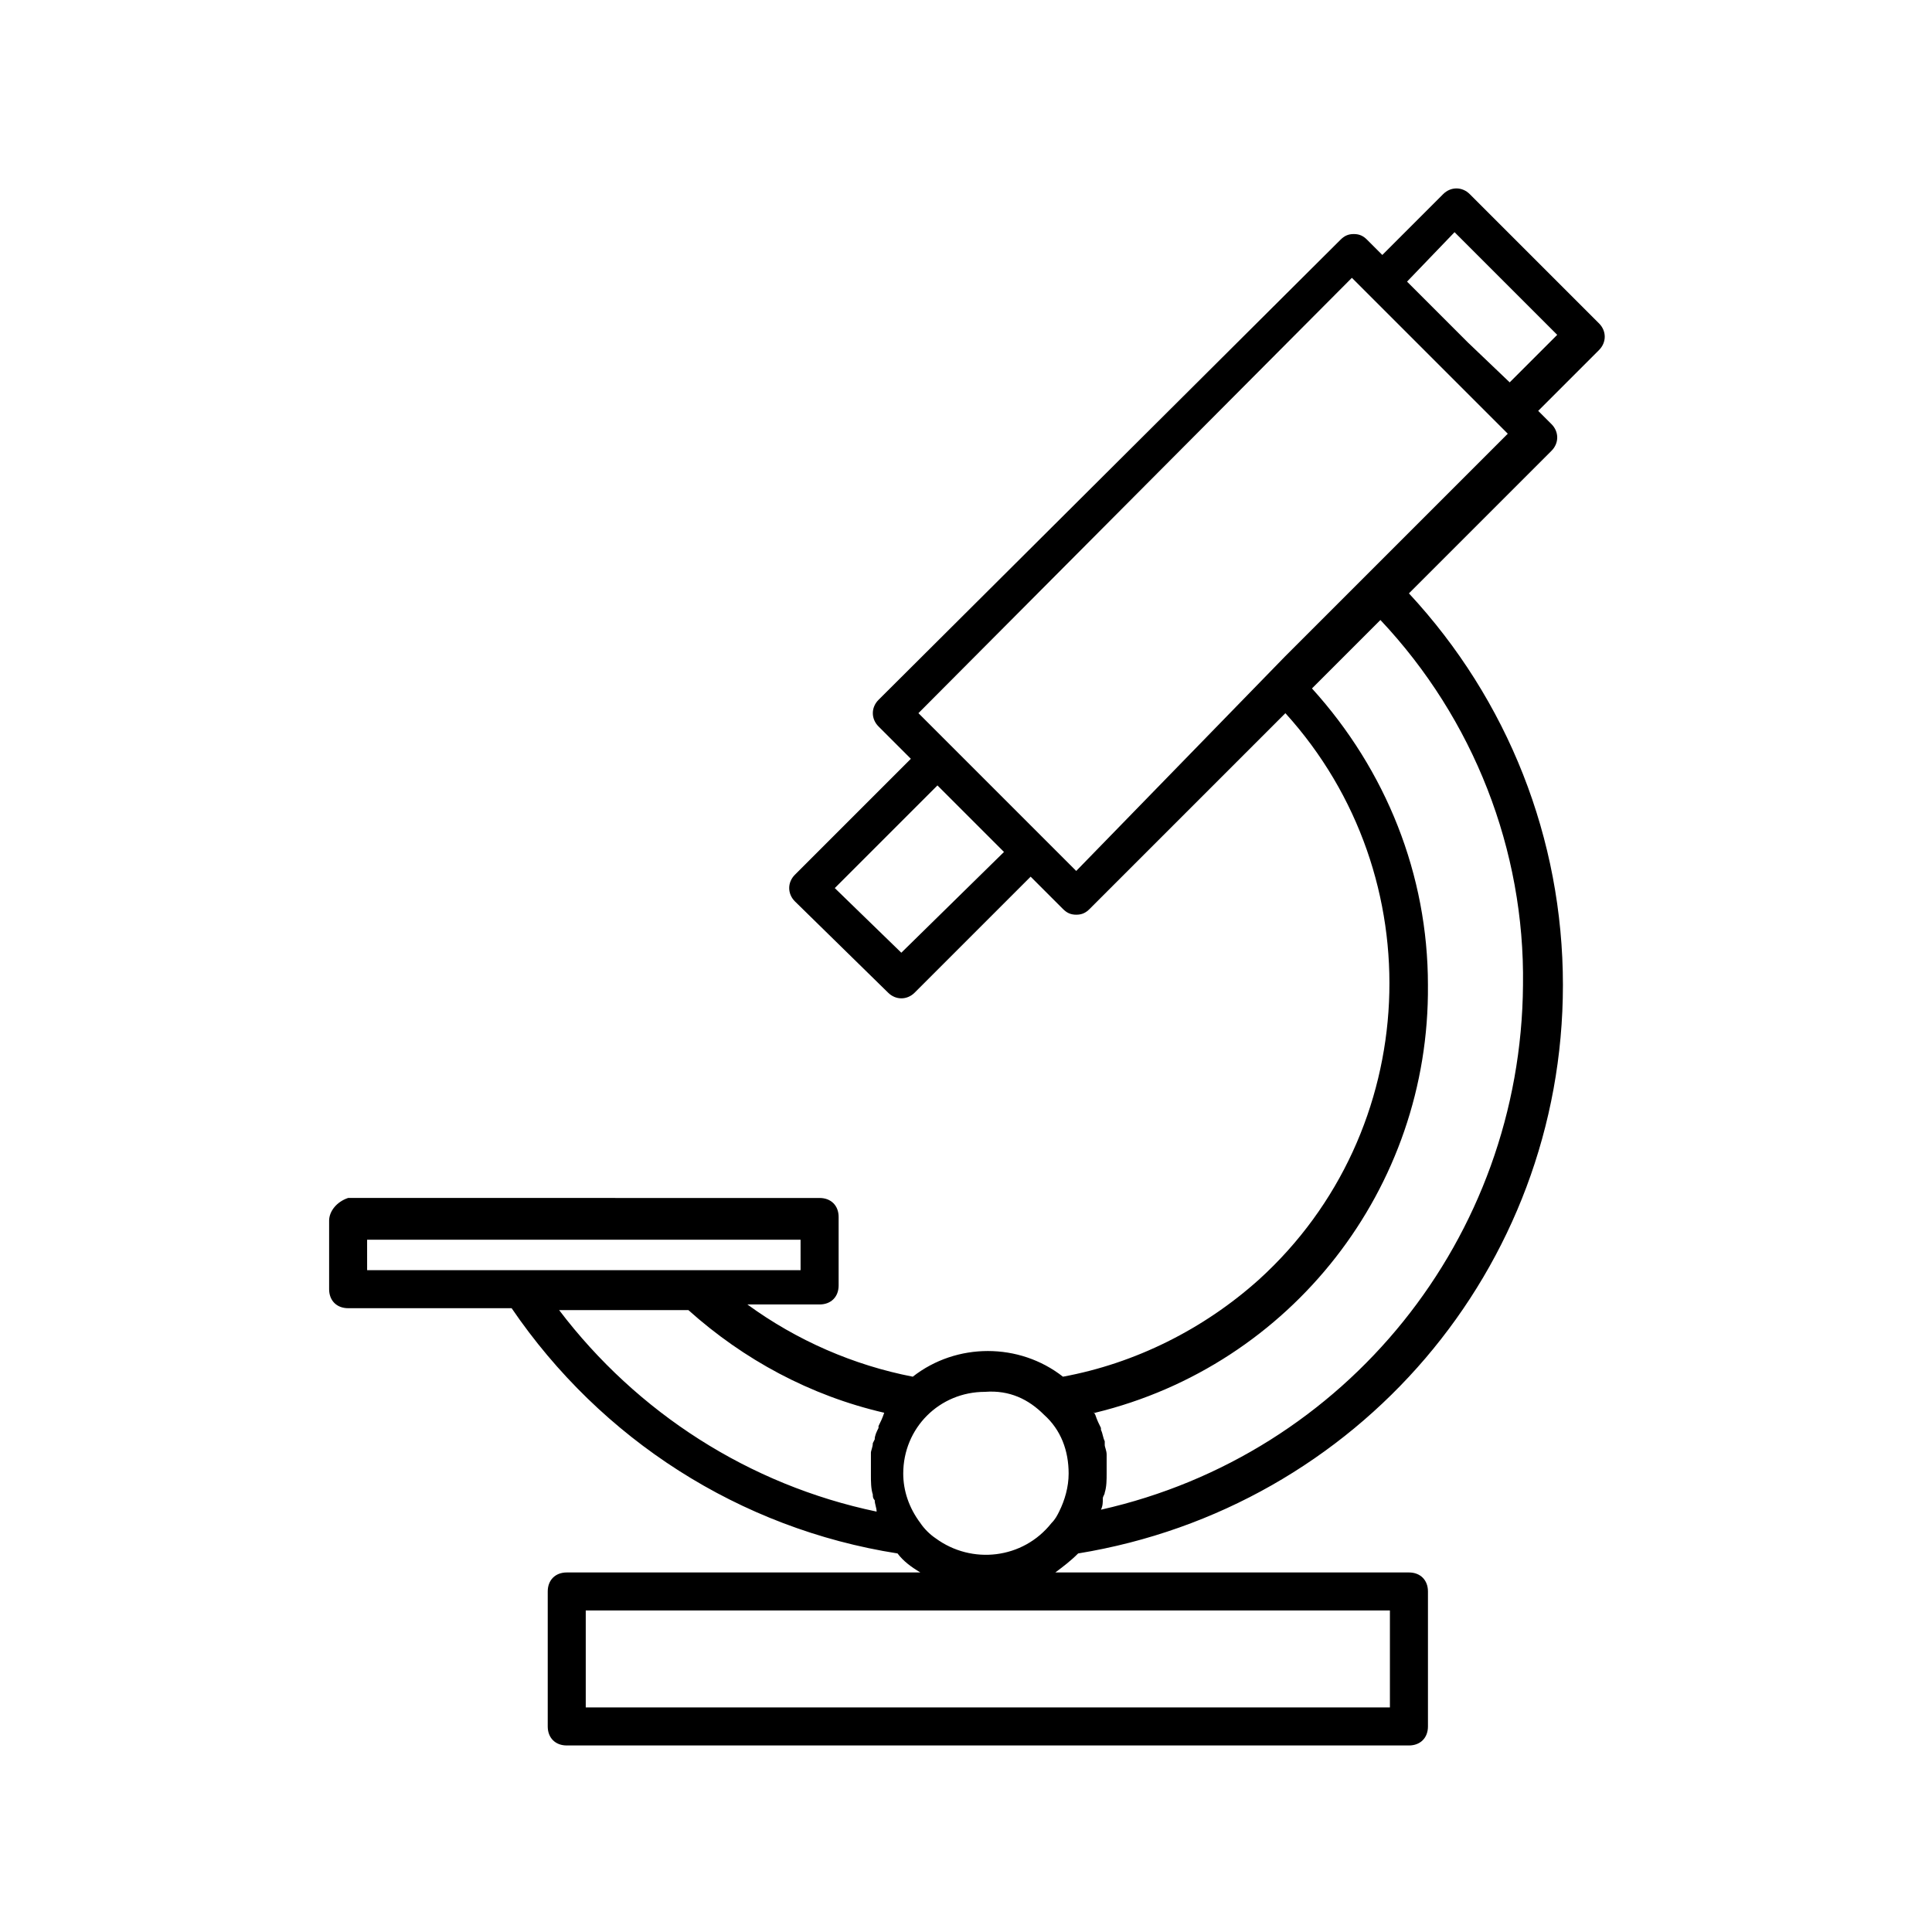
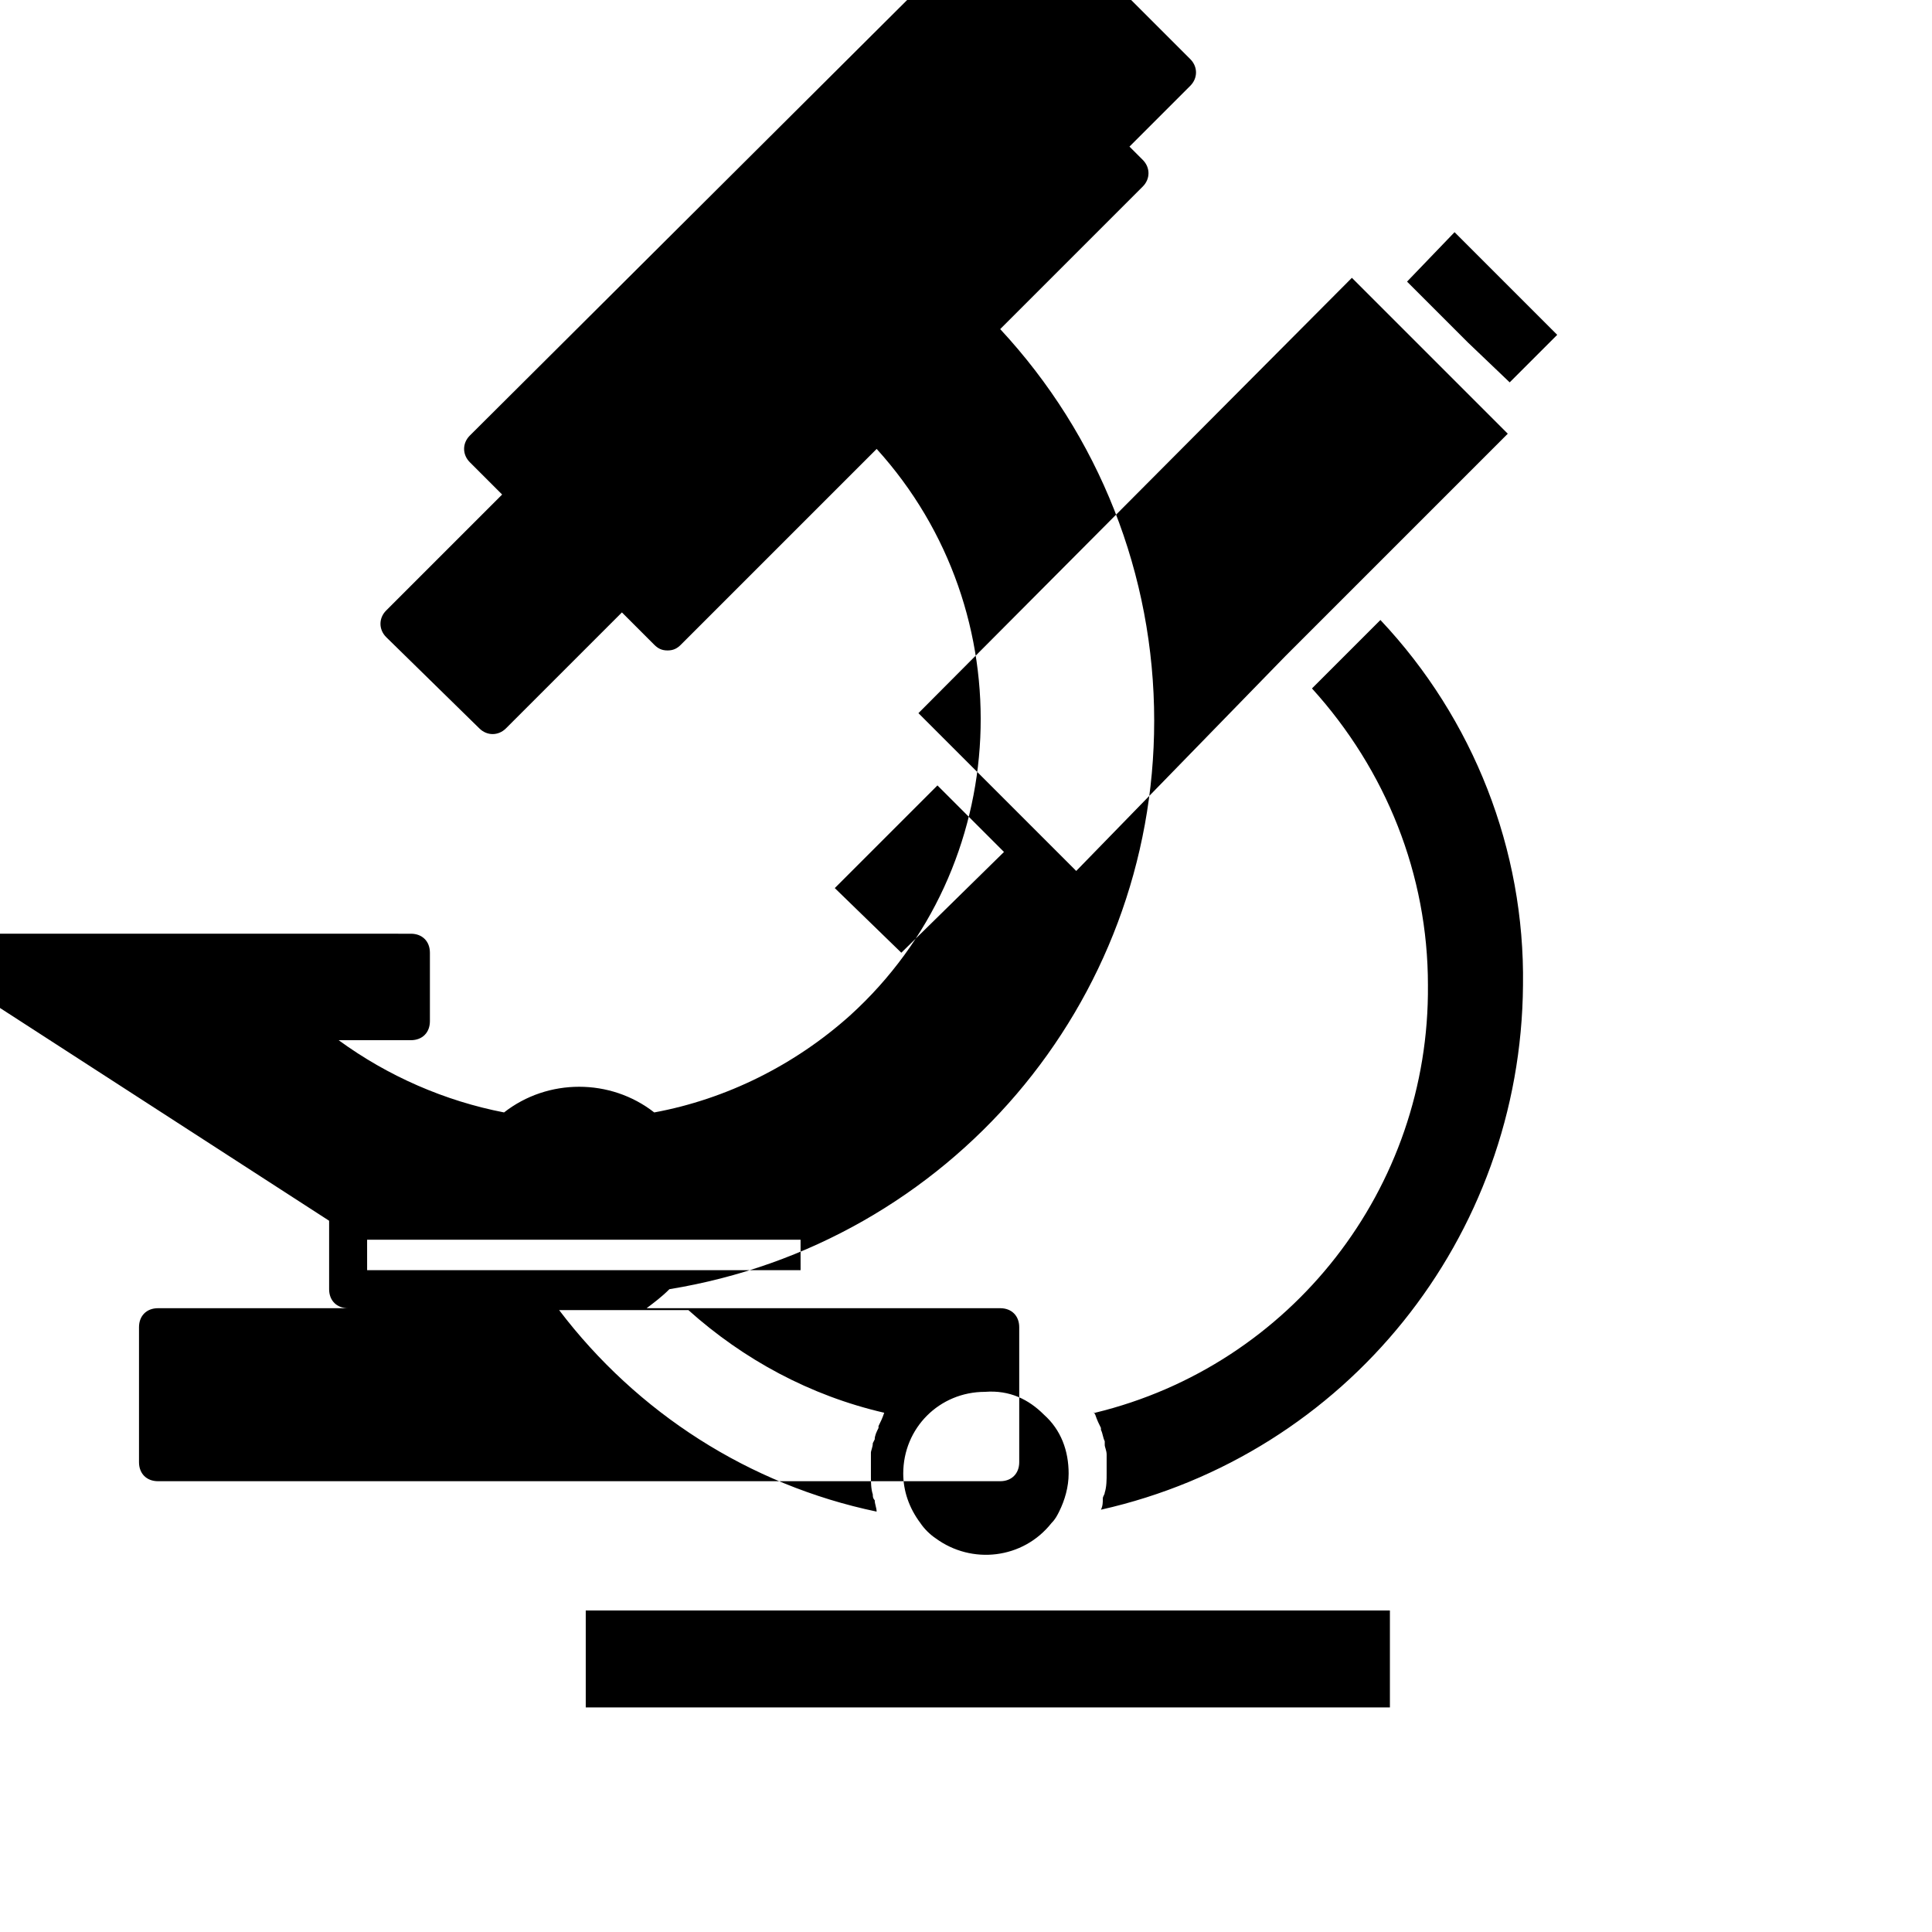
<svg xmlns="http://www.w3.org/2000/svg" fill="#000000" width="800px" height="800px" version="1.1" viewBox="144 144 512 512">
-   <path d="m231.22 467.51v18.137c0 3.023 2.016 5.039 5.039 5.039h43.328c23.68 34.762 60.457 58.441 102.27 64.992 1.512 2.016 3.527 3.527 6.047 5.039h-93.711c-3.023 0-5.039 2.016-5.039 5.039v35.77c0 3.023 2.016 5.039 5.039 5.039h223.19c3.023 0 5.039-2.016 5.039-5.039v-35.77c0-3.023-2.016-5.039-5.039-5.039h-93.711c2.016-1.512 4.031-3.023 6.047-5.039 74.059-12.09 128.47-75.57 128.47-150.64 0-38.793-14.609-75.57-40.809-103.79l37.785-37.785c2.016-2.016 2.016-5.039 0-7.055l-3.527-3.527 16.121-16.121c2.016-2.016 2.016-5.039 0-7.055l-34.258-34.258c-2.016-2.016-5.039-2.016-7.055 0l-16.121 16.121-4.031-4.031c-1.008-1.008-2.016-1.512-3.527-1.512-1.512 0-2.519 0.504-3.527 1.512l-122.42 121.93c-2.016 2.016-2.016 5.039 0 7.055l8.566 8.566-30.73 30.73c-2.016 2.016-2.016 5.039 0 7.055l24.688 24.184c2.016 2.016 5.039 2.016 7.055 0l30.73-30.73 8.566 8.566c1.008 1.008 2.016 1.512 3.527 1.512 1.512 0 2.519-0.504 3.527-1.512l51.891-51.891c39.297 43.328 36.273 110.84-7.055 150.14-14.609 13.098-32.746 22.168-51.891 25.695-11.586-9.07-28.215-9.07-39.801 0-15.617-3.023-30.73-9.574-43.832-19.145h19.145c3.023 0 5.039-2.016 5.039-5.039v-18.137c0-3.023-2.016-5.039-5.039-5.039l-124.95-0.008c-3.023 1.008-5.039 3.523-5.039 6.043zm281.12 128.98h-213.11v-25.695h213.11zm-129.48-200.01-17.633-17.129 27.207-27.207 17.633 17.633zm146.61-190.95 27.207 27.207-12.594 12.594-11.082-10.578-16.121-16.121zm-100.26 169.28-41.816-41.816 114.87-115.37 41.312 41.312-58.945 58.945zm93.207 30.227c0-29.223-11.082-56.93-30.73-78.594l18.137-18.137c24.688 26.199 38.289 60.961 37.785 96.73-0.504 67.008-46.855 124.44-111.85 139.05 0.504-1.008 0.504-2.016 0.504-3.023 0-0.504 0.504-1.008 0.504-1.512 0.504-1.512 0.504-3.527 0.504-5.039v-4.031-1.008c0-1.008-0.504-2.016-0.504-2.519v-1.008c-0.504-1.008-0.504-2.016-1.008-3.023v-0.504c-0.504-1.008-1.008-2.016-1.512-3.527-1.008-1.512 0 0 0-0.504 51.891-12.59 88.672-59.441 88.168-113.35zm-101.77 113.86c4.535 4.031 6.551 9.574 6.551 15.617 0 3.527-1.008 7.055-2.519 10.078-0.504 1.008-1.008 2.016-2.016 3.023-7.559 9.574-21.16 11.082-30.73 4.031-1.512-1.008-3.023-2.519-4.031-4.031-3.023-4.031-4.535-8.566-4.535-13.098 0-12.09 9.574-21.664 21.664-21.664 6.547-0.508 11.586 2.012 15.617 6.043zm-42.32-0.504c-0.504 1.512-1.008 2.519-1.512 3.527v0.504c-0.504 1.008-1.008 2.016-1.008 3.023l-0.504 1.008c0 1.008-0.504 2.016-0.504 2.519v2.012 4.031c0 1.512 0 3.527 0.504 5.039 0 0.504 0 1.008 0.504 1.512 0 1.008 0.504 2.016 0.504 3.023-33.754-7.055-63.48-26.199-84.137-53.402h34.258c14.613 13.094 32.246 22.668 51.895 27.203zm-137.04-45.848h114.87l0.004 8.062h-114.87z" />
+   <path d="m231.22 467.51v18.137c0 3.023 2.016 5.039 5.039 5.039h43.328h-93.711c-3.023 0-5.039 2.016-5.039 5.039v35.77c0 3.023 2.016 5.039 5.039 5.039h223.19c3.023 0 5.039-2.016 5.039-5.039v-35.77c0-3.023-2.016-5.039-5.039-5.039h-93.711c2.016-1.512 4.031-3.023 6.047-5.039 74.059-12.09 128.47-75.57 128.47-150.64 0-38.793-14.609-75.57-40.809-103.79l37.785-37.785c2.016-2.016 2.016-5.039 0-7.055l-3.527-3.527 16.121-16.121c2.016-2.016 2.016-5.039 0-7.055l-34.258-34.258c-2.016-2.016-5.039-2.016-7.055 0l-16.121 16.121-4.031-4.031c-1.008-1.008-2.016-1.512-3.527-1.512-1.512 0-2.519 0.504-3.527 1.512l-122.42 121.93c-2.016 2.016-2.016 5.039 0 7.055l8.566 8.566-30.73 30.73c-2.016 2.016-2.016 5.039 0 7.055l24.688 24.184c2.016 2.016 5.039 2.016 7.055 0l30.73-30.73 8.566 8.566c1.008 1.008 2.016 1.512 3.527 1.512 1.512 0 2.519-0.504 3.527-1.512l51.891-51.891c39.297 43.328 36.273 110.84-7.055 150.14-14.609 13.098-32.746 22.168-51.891 25.695-11.586-9.07-28.215-9.07-39.801 0-15.617-3.023-30.73-9.574-43.832-19.145h19.145c3.023 0 5.039-2.016 5.039-5.039v-18.137c0-3.023-2.016-5.039-5.039-5.039l-124.95-0.008c-3.023 1.008-5.039 3.523-5.039 6.043zm281.12 128.98h-213.11v-25.695h213.11zm-129.48-200.01-17.633-17.129 27.207-27.207 17.633 17.633zm146.61-190.95 27.207 27.207-12.594 12.594-11.082-10.578-16.121-16.121zm-100.26 169.28-41.816-41.816 114.87-115.37 41.312 41.312-58.945 58.945zm93.207 30.227c0-29.223-11.082-56.93-30.73-78.594l18.137-18.137c24.688 26.199 38.289 60.961 37.785 96.73-0.504 67.008-46.855 124.44-111.85 139.05 0.504-1.008 0.504-2.016 0.504-3.023 0-0.504 0.504-1.008 0.504-1.512 0.504-1.512 0.504-3.527 0.504-5.039v-4.031-1.008c0-1.008-0.504-2.016-0.504-2.519v-1.008c-0.504-1.008-0.504-2.016-1.008-3.023v-0.504c-0.504-1.008-1.008-2.016-1.512-3.527-1.008-1.512 0 0 0-0.504 51.891-12.59 88.672-59.441 88.168-113.35zm-101.77 113.86c4.535 4.031 6.551 9.574 6.551 15.617 0 3.527-1.008 7.055-2.519 10.078-0.504 1.008-1.008 2.016-2.016 3.023-7.559 9.574-21.16 11.082-30.73 4.031-1.512-1.008-3.023-2.519-4.031-4.031-3.023-4.031-4.535-8.566-4.535-13.098 0-12.09 9.574-21.664 21.664-21.664 6.547-0.508 11.586 2.012 15.617 6.043zm-42.32-0.504c-0.504 1.512-1.008 2.519-1.512 3.527v0.504c-0.504 1.008-1.008 2.016-1.008 3.023l-0.504 1.008c0 1.008-0.504 2.016-0.504 2.519v2.012 4.031c0 1.512 0 3.527 0.504 5.039 0 0.504 0 1.008 0.504 1.512 0 1.008 0.504 2.016 0.504 3.023-33.754-7.055-63.48-26.199-84.137-53.402h34.258c14.613 13.094 32.246 22.668 51.895 27.203zm-137.04-45.848h114.87l0.004 8.062h-114.87z" />
</svg>